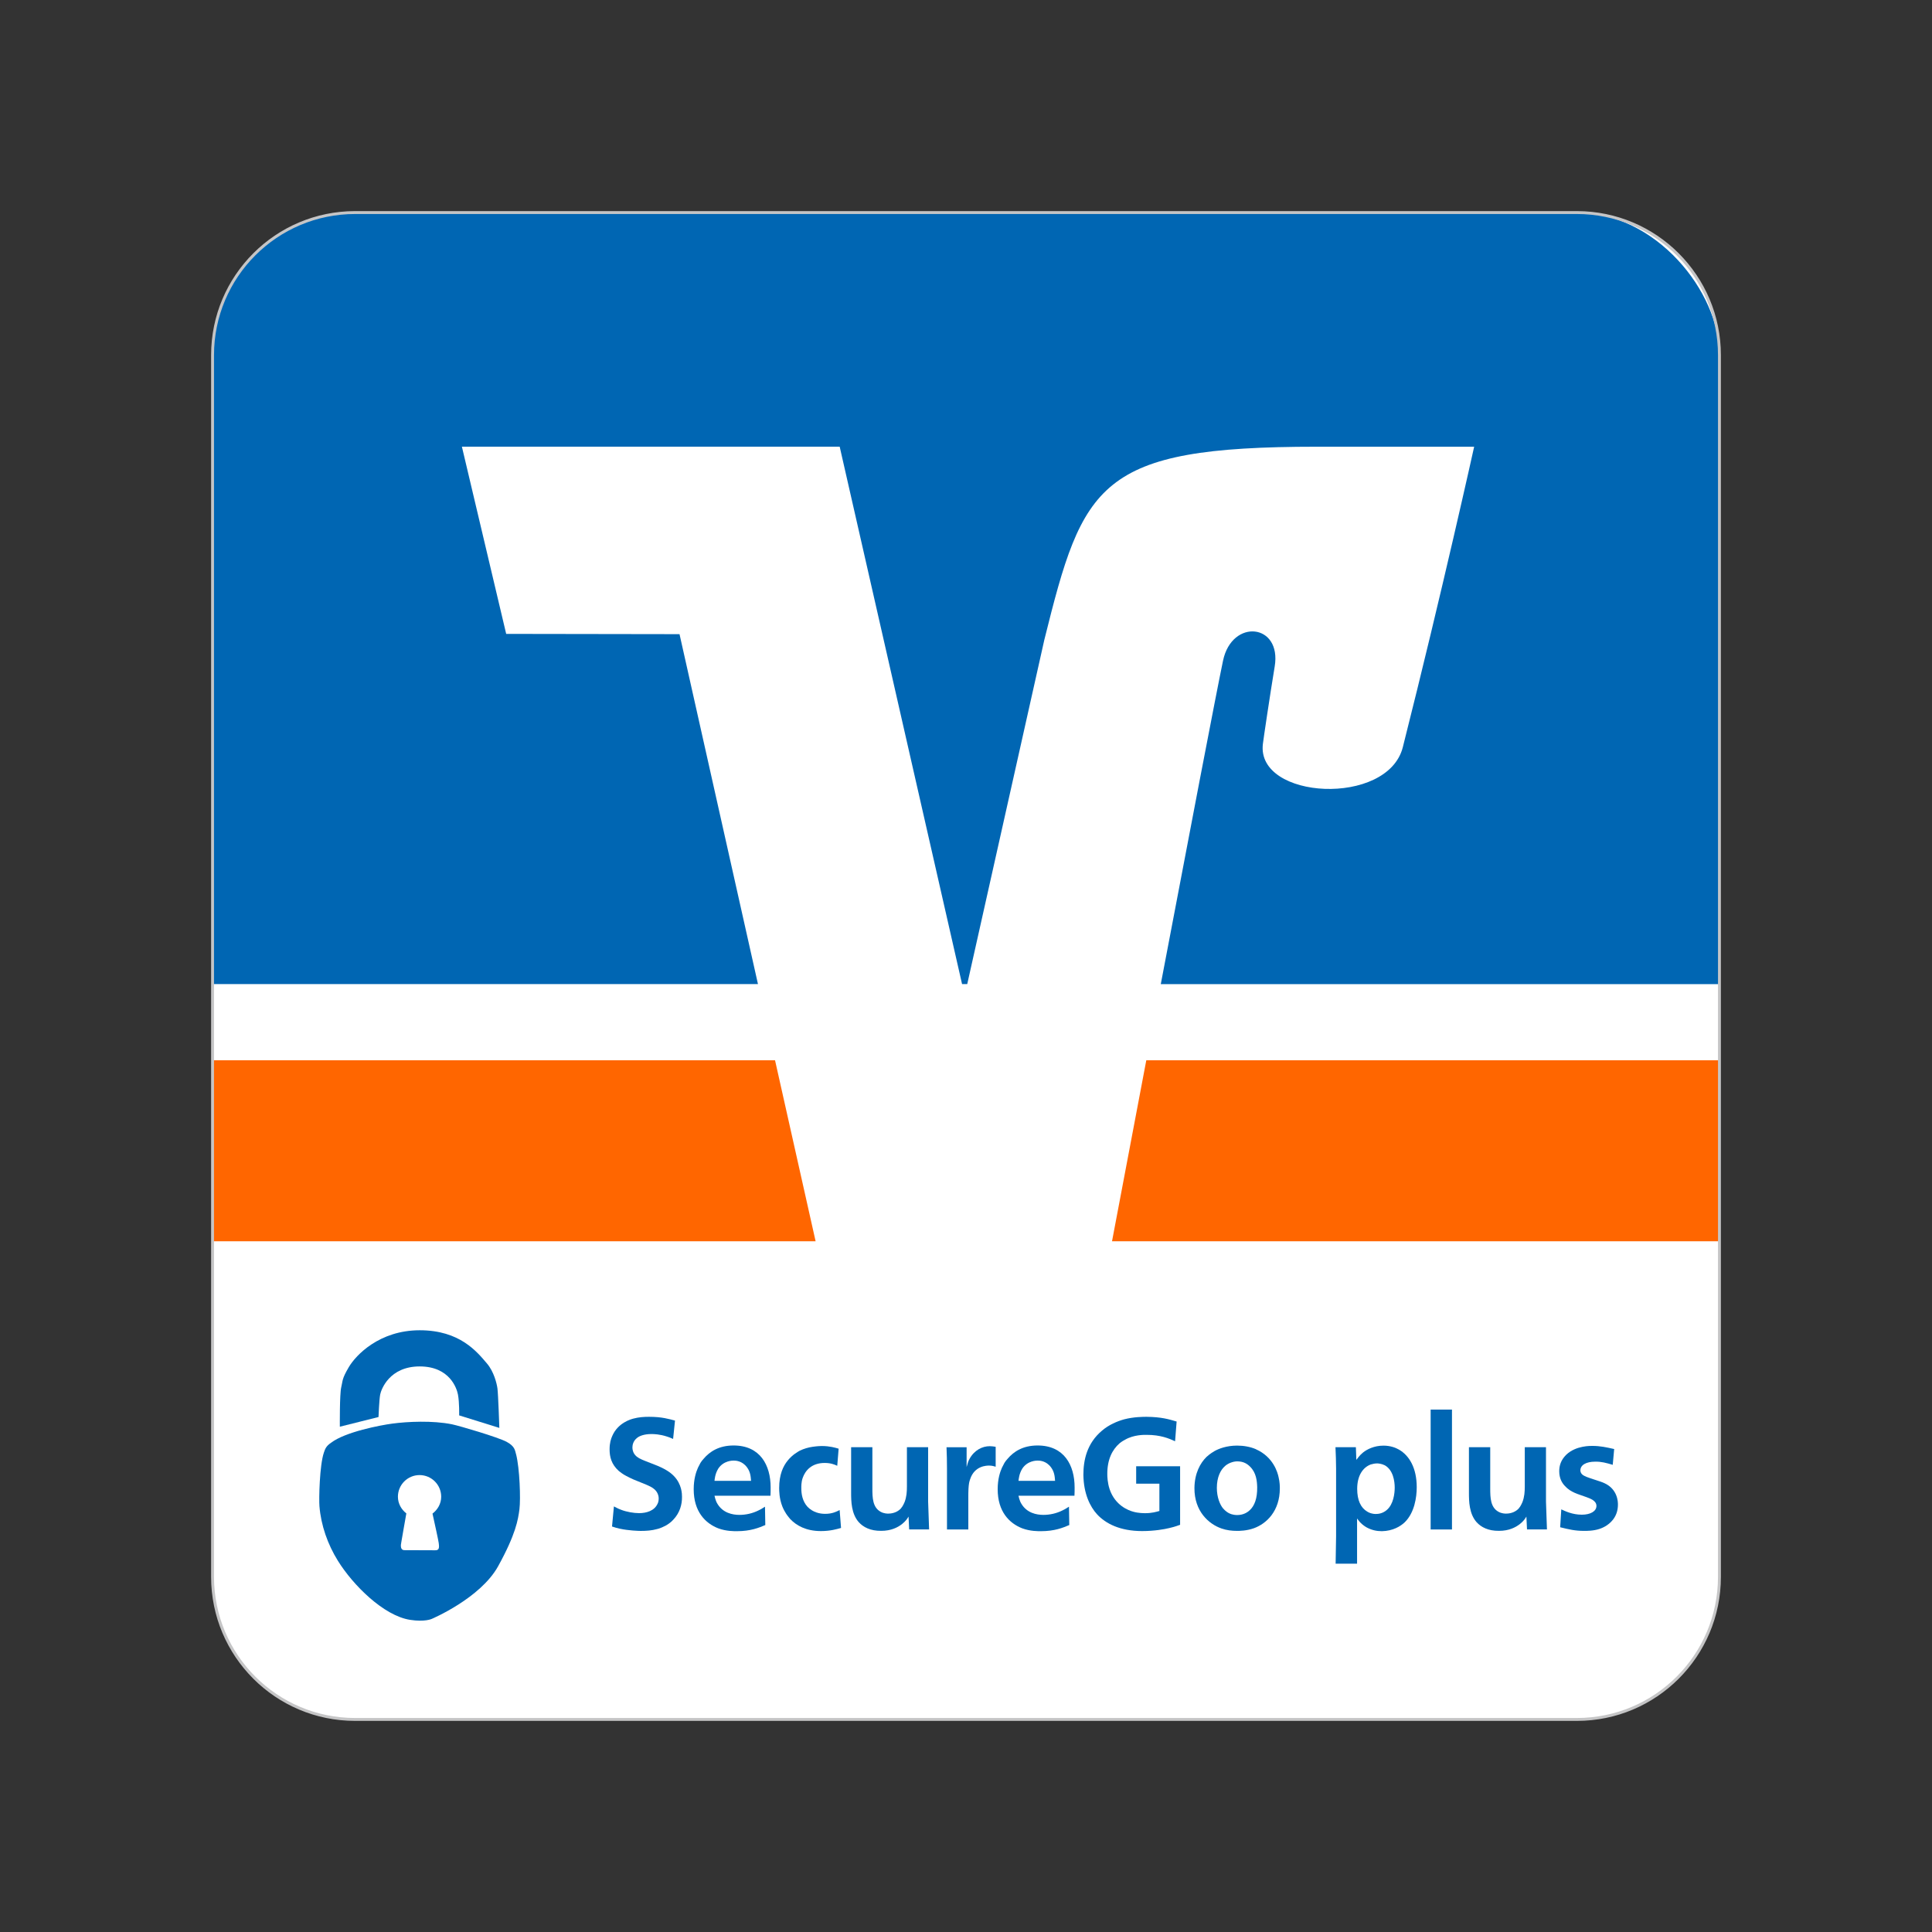
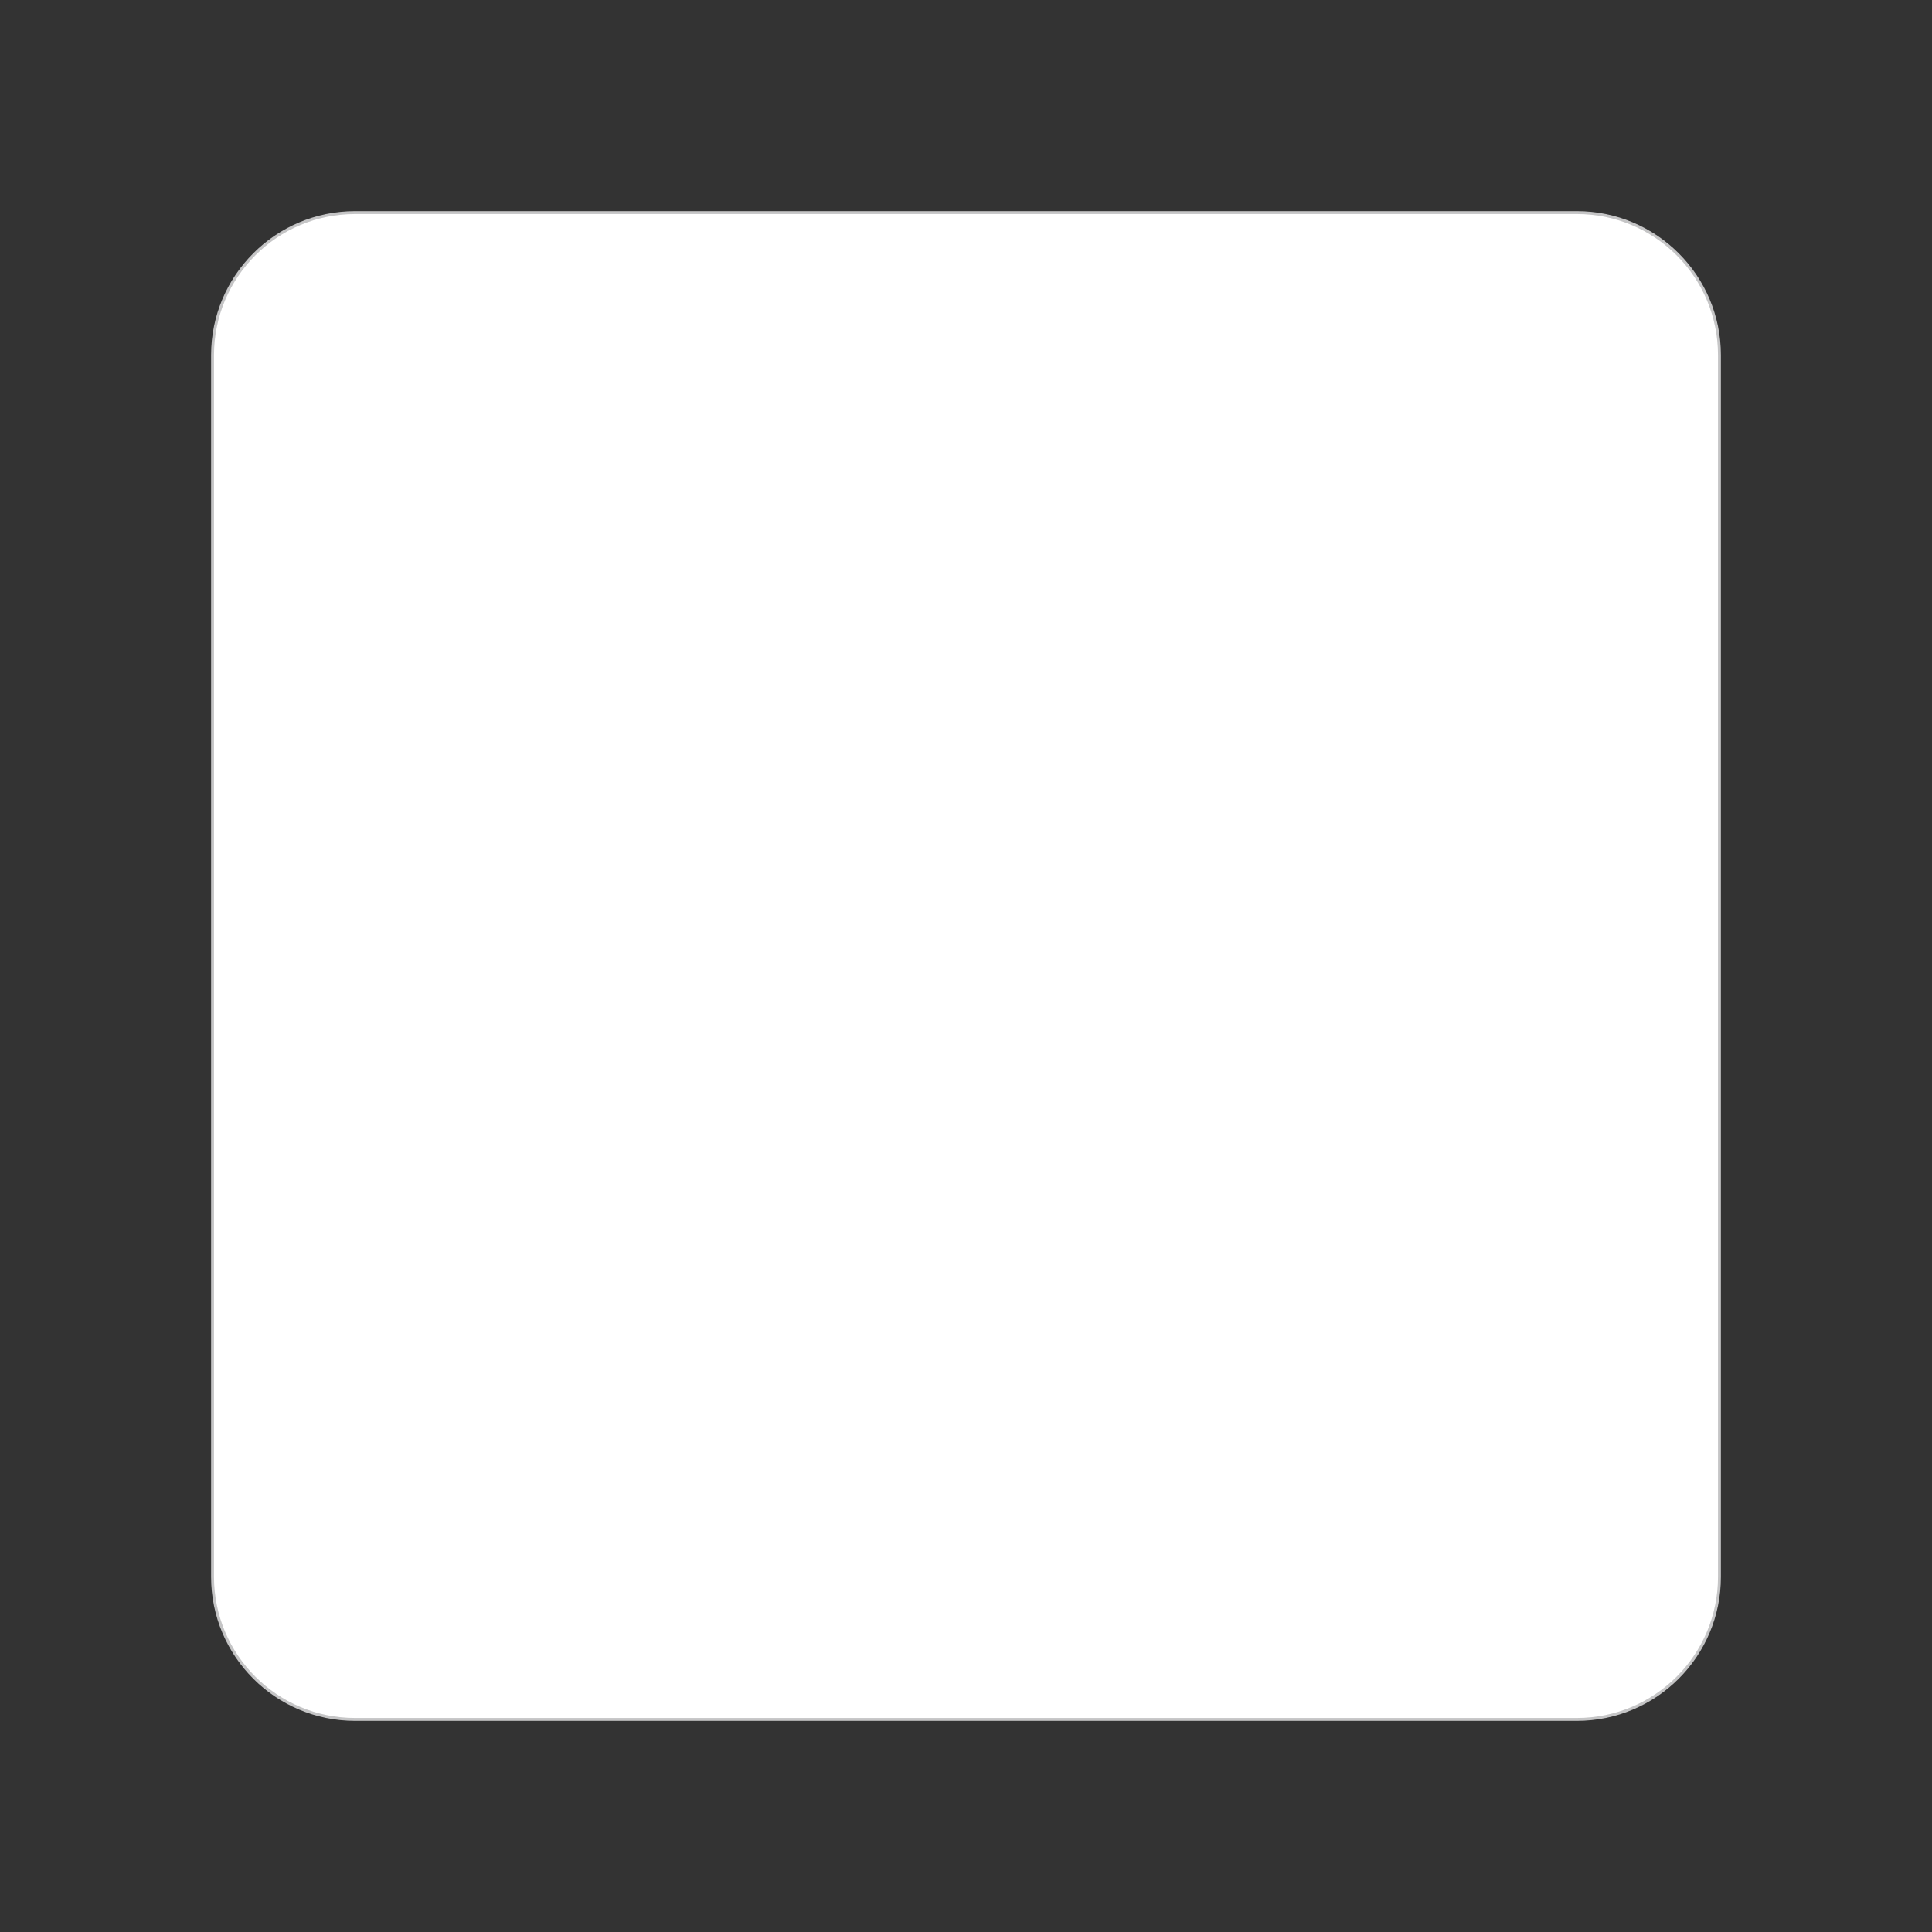
<svg xmlns="http://www.w3.org/2000/svg" id="Ebene_1" data-name="Ebene 1" width="500" height="500" viewBox="0 0 500 500">
  <rect x="0" y="0" width="500" height="500" fill="#333333" stroke="none" />
  <defs>
    <style>
      .cls-1 {
        fill: #f60;
      }

      .cls-2 {
        fill: #fff;
      }

      .cls-3, .cls-4 {
        fill: none;
      }

      .cls-5 {
        fill: #0066b3;
      }

      .cls-4 {
        stroke: #c5c5c6;
        stroke-miterlimit: 10;
        stroke-width: .75px;
      }

      .cls-6 {
        clip-path: url(#clippath);
      }
    </style>
    <clipPath id="clippath">
-       <rect class="cls-3" x="55.01" y="55.01" width="389.99" height="389.99" rx="36.9" ry="36.9" />
-     </clipPath>
+       </clipPath>
  </defs>
  <g id="Ebene_2" data-name="Ebene 2">
    <g>
      <path id="SVGID" class="cls-2" d="M408.09,444.99H91.91c-20.38,0-36.9-16.52-36.9-36.9V91.91c0-20.38,16.52-36.9,36.9-36.9h316.18c20.38,0,36.9,16.52,36.9,36.9v316.18c0,20.38-16.52,36.9-36.9,36.9Z" />
      <g class="cls-6">
        <g>
          <g>
            <rect class="cls-2" x="53.64" y="54.99" width="392.72" height="266.25" />
-             <path class="cls-1" d="M446.36,321.24v-46.84h-149.7c-4.07,21.5-7.53,39.75-8.87,46.84h158.57Z" />
            <polygon class="cls-1" points="53.64 274.4 53.64 321.24 211.08 321.24 200.58 274.4 53.64 274.4" />
            <path class="cls-5" d="M131,164.05l-11.46-48.45h97.77l31.67,139.08h1.34l19.95-89.09c10.05-40.44,13.85-49.98,70.5-49.98h40.74s-8.23,37.29-18.46,77.76c-3.91,15.43-37.92,13.6-36.22-.81.18-1.5,1.79-12.35,3.06-20.07,1.85-11.12-11.05-12.5-13.37-1.51-1.66,7.88-9.13,46.96-16.11,83.71h145.96V54.99H53.64v199.69h142.52l-20.3-90.56-44.85-.07Z" />
          </g>
          <g>
            <g>
              <path class="cls-5" d="M174.19,372.39c-.98-.41-.93-.41-1.58-.61-1.87-.61-3.33-.65-4.06-.65-1.71,0-3.05.45-3.7,1.02-.89.69-1.18,1.71-1.18,2.4,0,.98.36,1.63.69,1.99.57.69,1.34,1.05,2.68,1.58.85.33,1.42.57,2.28.89,2.47.94,4.06,1.91,5.07,2.97,2.11,2.16,2.11,4.75,2.11,5.36.04,1.95-.53,4.14-2.23,5.93-.36.41-.69.69-1.09.98-1.22.93-2.85,1.42-3.09,1.46-1.42.4-2.85.49-4.27.49-.53,0-3.16-.08-5.4-.57-.77-.16-1.3-.33-2.03-.57l.49-5.2c.98.53,1.46.73,1.91.89,1.38.53,3.21.85,4.59.85,1.95,0,3.98-.61,4.8-2.43.12-.2.29-.73.29-1.34,0-.82-.33-1.74-1.14-2.43-.94-.85-2.93-1.47-5.4-2.52-.69-.33-1.18-.53-1.83-.89-.9-.45-1.63-1.05-1.95-1.3-1.95-1.74-2.39-3.7-2.39-5.61,0-1.66.36-2.72.69-3.45,1.46-3.42,4.87-4.35,5.52-4.51,1.34-.36,2.68-.45,3.98-.45,3.37,0,5.2.57,6.74.98l-.49,4.74Z" />
-               <path class="cls-5" d="M184.91,387.09c.04.13.25,1.3.77,2.11,1.42,2.36,3.9,2.85,5.68,2.85,1.63,0,3.37-.36,4.99-1.18.65-.29,1.46-.85,1.63-.94l.08,4.75c-1.63.69-3.78,1.59-7.36,1.59-.61,0-2.72.04-4.79-.73-3.37-1.3-6.38-4.34-6.38-10.12,0-2.64.61-4.47,1.1-5.57.24-.49.61-1.14.65-1.26.24-.36.49-.73.81-1.05,1.58-1.87,3.98-3.45,7.76-3.45,6.9,0,9.59,5.12,9.59,10.85,0,.73,0,1.42-.04,2.15h-14.5ZM194.37,383.23c-.08-1.18-.2-2.35-1.05-3.49-1.26-1.71-2.96-1.74-3.45-1.74-.33,0-2.6,0-3.98,2.07-.85,1.38-.93,2.76-.98,3.17h9.46Z" />
-               <path class="cls-5" d="M216.67,379.34c-.73-.33-1.66-.73-3.25-.73-3.42,0-5.04,2.03-5.68,3.86-.41,1.14-.36,2.4-.36,2.72,0,1.47.29,3.33,1.63,4.8,1.42,1.42,3.12,1.79,4.55,1.79,1.83,0,2.92-.57,3.74-.98l.36,4.63c-1.01.29-2.76.81-5.2.81-3.9,0-6.37-1.46-7.96-3.12-.16-.2-.25-.33-.4-.49-.98-1.18-1.51-2.44-1.63-2.76-.82-2.07-.82-4.11-.82-4.8,0-3.45,1.02-5.64,2.23-7.11,1.22-1.5,2.6-2.23,3.09-2.52,1.09-.53,2.23-.85,3.33-1.01.25-.04,1.42-.2,2.4-.2,2.07,0,3.49.44,4.34.69l-.36,4.43Z" />
              <path class="cls-5" d="M225.77,374.54v10.72c0,2.36.08,4.84,2.11,5.97.85.49,1.75.49,1.99.49,1.54,0,2.64-.65,3.25-1.3.61-.69.89-1.51.98-1.66.53-1.38.61-2.68.61-4.07v-10.15h5.49v14.09c.08,2.64.16,4.55.25,7.19h-5.16l-.16-3.33c-.33.53-.65,1.1-1.7,1.95-1.1.85-2.8,1.74-5.36,1.74-2.84.04-4.67-.98-5.81-2.23-1.95-2.2-1.99-5.45-1.99-7.64v-11.78h5.52Z" />
              <path class="cls-5" d="M257.66,379.58c-.33-.08-.85-.29-1.66-.29-.65,0-3.78.04-4.92,3.5-.24.65-.36,1.22-.44,2.52-.04.81-.04,1.38-.04,2.2v8.32h-5.52v-15.76c0-2.03-.04-3.49-.12-5.52h5.2v5.12c.29-1.09.44-1.54.73-2.07,1.26-2.32,3.33-3.33,5.28-3.33.49,0,1.02.08,1.51.16v5.16Z" />
              <path class="cls-5" d="M263.58,387.09c.04.13.25,1.3.77,2.11,1.42,2.36,3.9,2.85,5.68,2.85,1.63,0,3.37-.36,4.99-1.18.65-.29,1.46-.85,1.63-.94l.08,4.75c-1.63.69-3.78,1.59-7.36,1.59-.61,0-2.72.04-4.79-.73-3.37-1.3-6.38-4.34-6.38-10.12,0-2.64.61-4.47,1.1-5.57.24-.49.61-1.14.65-1.26.24-.36.49-.73.81-1.05,1.58-1.87,3.98-3.45,7.76-3.45,6.9,0,9.59,5.12,9.59,10.85,0,.73,0,1.42-.04,2.15h-14.5ZM273.05,383.23c-.08-1.18-.2-2.35-1.05-3.49-1.26-1.71-2.96-1.74-3.45-1.74-.33,0-2.6,0-3.98,2.07-.85,1.38-.93,2.76-.98,3.17h9.46Z" />
              <path class="cls-5" d="M304.12,373c-1.58-.73-3.78-1.66-7.35-1.66-.61,0-3.29-.08-5.61,1.26-.12.04-.89.49-1.42.93-1.87,1.63-3.21,4.19-3.17,8.05,0,.53.04,2.15.61,3.86,1.42,4.14,4.79,5.45,6.18,5.81,1.3.36,2.68.36,3.04.36,1.74,0,2.89-.36,3.65-.57v-7.06h-6.01v-4.51h11.37v15.15c-1.46.53-2.15.69-2.85.85-1.18.29-3.81.77-6.98.77-5.68,0-9.43-1.91-11.66-4.34-1.79-1.95-3.49-5.32-3.54-10.24,0-3.74.89-8.13,4.83-11.42,1.74-1.5,3.94-2.43,5.73-2.92,2.47-.65,5.03-.65,5.77-.65,3.94.04,5.85.65,7.8,1.22l-.4,5.12Z" />
              <path class="cls-5" d="M325.04,375.07c4.51,1.99,5.61,6.05,5.85,7.19.33,1.34.33,2.48.33,2.92,0,5.89-3.45,9.14-6.7,10.32-1.91.69-3.78.69-4.39.69-1.34,0-2.68-.16-3.98-.61-3.29-1.13-7.07-4.43-7.03-10.48.04-3.82,1.5-6.46,3.12-8.05.98-.89,1.74-1.3,2.07-1.51,1.09-.61,3.12-1.42,5.85-1.42,1.67,0,3.37.29,4.87.93ZM318.54,378.52c-.69.25-1.3.69-1.51.9-1.18,1.01-2.11,2.92-2.11,5.64,0,2.44.81,4.34,1.58,5.28.65.77,1.3,1.14,1.54,1.26.94.49,1.87.49,2.16.49,1.58,0,2.64-.69,3.25-1.26,1.22-1.14,1.95-3.05,1.91-5.93-.04-1.63-.24-3.74-1.83-5.32-.73-.73-1.7-1.38-3.33-1.38-.57,0-1.14.13-1.67.33Z" />
              <path class="cls-5" d="M351.23,404.68h-5.57l.12-7.15v-17.43c-.04-2.03-.04-3.5-.16-5.57h5.28l.12,3.29c.24-.29.85-1.22,1.78-1.95.98-.77,2.81-1.74,5.24-1.74,1.87,0,3.21.57,3.98,1.01,2.72,1.54,4.63,4.8,4.63,9.75,0,2.6-.57,6.58-3.09,9.06-1.09,1.05-3.09,2.27-5.93,2.32-1.38,0-2.73-.29-4.07-1.05-.81-.49-1.3-.98-1.58-1.26-.29-.33-.49-.61-.77-.98v11.7h0ZM354.73,379.01c-2.03.77-3.49,2.89-3.49,6.3,0,2.97.94,4.92,2.6,5.89.45.29,1.26.65,2.32.61.36,0,1.63-.04,2.76-1.05,1.7-1.46,2.03-4.23,2.03-5.77,0-1.66-.4-4.55-2.56-5.77-.89-.44-1.74-.49-1.99-.49-.57,0-1.14.12-1.67.28Z" />
              <path class="cls-5" d="M375.77,364.8v31.03h-5.52v-31.03h5.52Z" />
-               <path class="cls-5" d="M385.67,374.54v10.72c0,2.36.08,4.84,2.11,5.97.85.49,1.75.49,1.99.49,1.54,0,2.64-.65,3.25-1.3.61-.69.89-1.51.98-1.66.53-1.38.61-2.68.61-4.07v-10.15h5.49v14.09c.08,2.64.16,4.55.25,7.19h-5.16l-.16-3.33c-.33.53-.65,1.1-1.71,1.95-1.1.85-2.8,1.74-5.36,1.74-2.84.04-4.67-.98-5.81-2.23-1.95-2.2-1.99-5.45-1.99-7.64v-11.78h5.52Z" />
-               <path class="cls-5" d="M417.36,379.09c-1.67-.49-2.93-.85-4.55-.81-2.23,0-3.81.81-3.81,2.27,0,.33.16.77.49,1.05.57.49,1.5.77,2.84,1.22,1.38.45,2.28.73,2.89,1.02,3.45,1.58,3.5,4.87,3.5,5.52,0,1.26-.29,2.64-1.26,3.9-1.3,1.67-3.01,2.24-3.45,2.4-1.67.57-3.54.53-4.02.53-2.36,0-3.86-.36-6.22-.94l.29-4.63c.98.45,2.85,1.38,5.32,1.38,2.23,0,3.78-.89,3.78-2.27s-1.63-1.91-2.6-2.28c-2.2-.81-4.02-1.18-5.57-2.89-.77-.81-1.46-1.99-1.46-3.82,0-1.38.4-2.88,1.83-4.27,2.52-2.4,6.37-2.27,6.78-2.27,1.99,0,3.62.36,5.61.81l-.37,4.07Z" />
+               <path class="cls-5" d="M385.67,374.54v10.72c0,2.36.08,4.84,2.11,5.97.85.49,1.75.49,1.99.49,1.54,0,2.64-.65,3.25-1.3.61-.69.89-1.51.98-1.66.53-1.38.61-2.68.61-4.07v-10.15h5.49v14.09h-5.16l-.16-3.33c-.33.53-.65,1.1-1.71,1.95-1.1.85-2.8,1.74-5.36,1.74-2.84.04-4.67-.98-5.81-2.23-1.95-2.2-1.99-5.45-1.99-7.64v-11.78h5.52Z" />
            </g>
            <g>
              <path class="cls-5" d="M133.56,376.38c-.3-1.04-.3-2.08-2.45-3.24-2.14-1.16-12.14-4.12-14.13-4.53-5-1.02-11.5-.71-15.47-.18-3.07.41-12.17,2.14-15.84,4.96-1.28.86-1.51,1.56-1.84,2.51-1.14,3.29-1.31,12.12-1.16,13.89.4,4.96,2.13,9.88,4.77,14.13,3.91,6.3,11.83,14.21,18.66,15.29,3.85.61,5.63-.24,5.63-.24,0,0,12.6-5.32,17.19-13.64,4.59-8.32,5.16-12.06,5.51-14.74.34-2.69.06-10.59-.86-14.2ZM113.55,399.43c.21,1.47-.1,1.78-.94,1.78s-6.43-.03-7.95-.03c-1.4,0-.75-2.16-.84-1.74-.22,1.05,1.34-7.77,1.34-7.77-1.29-1.02-2.18-2.54-2.18-4.32,0-3.09,2.51-5.6,5.6-5.6s5.6,2.51,5.6,5.6c0,1.81-.92,3.35-2.25,4.37.62,2.8,1.5,6.79,1.63,7.72Z" />
              <path class="cls-5" d="M97.96,366.72s.17-4.5.43-5.81c.25-1.31,2.39-7.28,10.22-7.28s9.62,5.75,9.91,7.28c.39,2.08.31,5.39.31,5.39l10.4,3.24s-.29-8.68-.49-10.2c-.18-1.37-.96-4.41-2.69-6.44-2.62-3.07-7.03-8.63-17.43-8.63s-16.52,6.42-18.35,9.54c-1.84,3.12-1.53,3.45-1.96,5.22-.43,1.76-.36,10.2-.36,10.2l10.03-2.51Z" />
            </g>
          </g>
        </g>
      </g>
      <path id="SVGID-2" data-name="SVGID" class="cls-4" d="M408.09,444.99H91.91c-20.38,0-36.9-16.52-36.9-36.9V91.91c0-20.38,16.52-36.9,36.9-36.9h316.18c20.38,0,36.9,16.52,36.9,36.9v316.18c0,20.38-16.52,36.9-36.9,36.9Z" />
    </g>
  </g>
</svg>